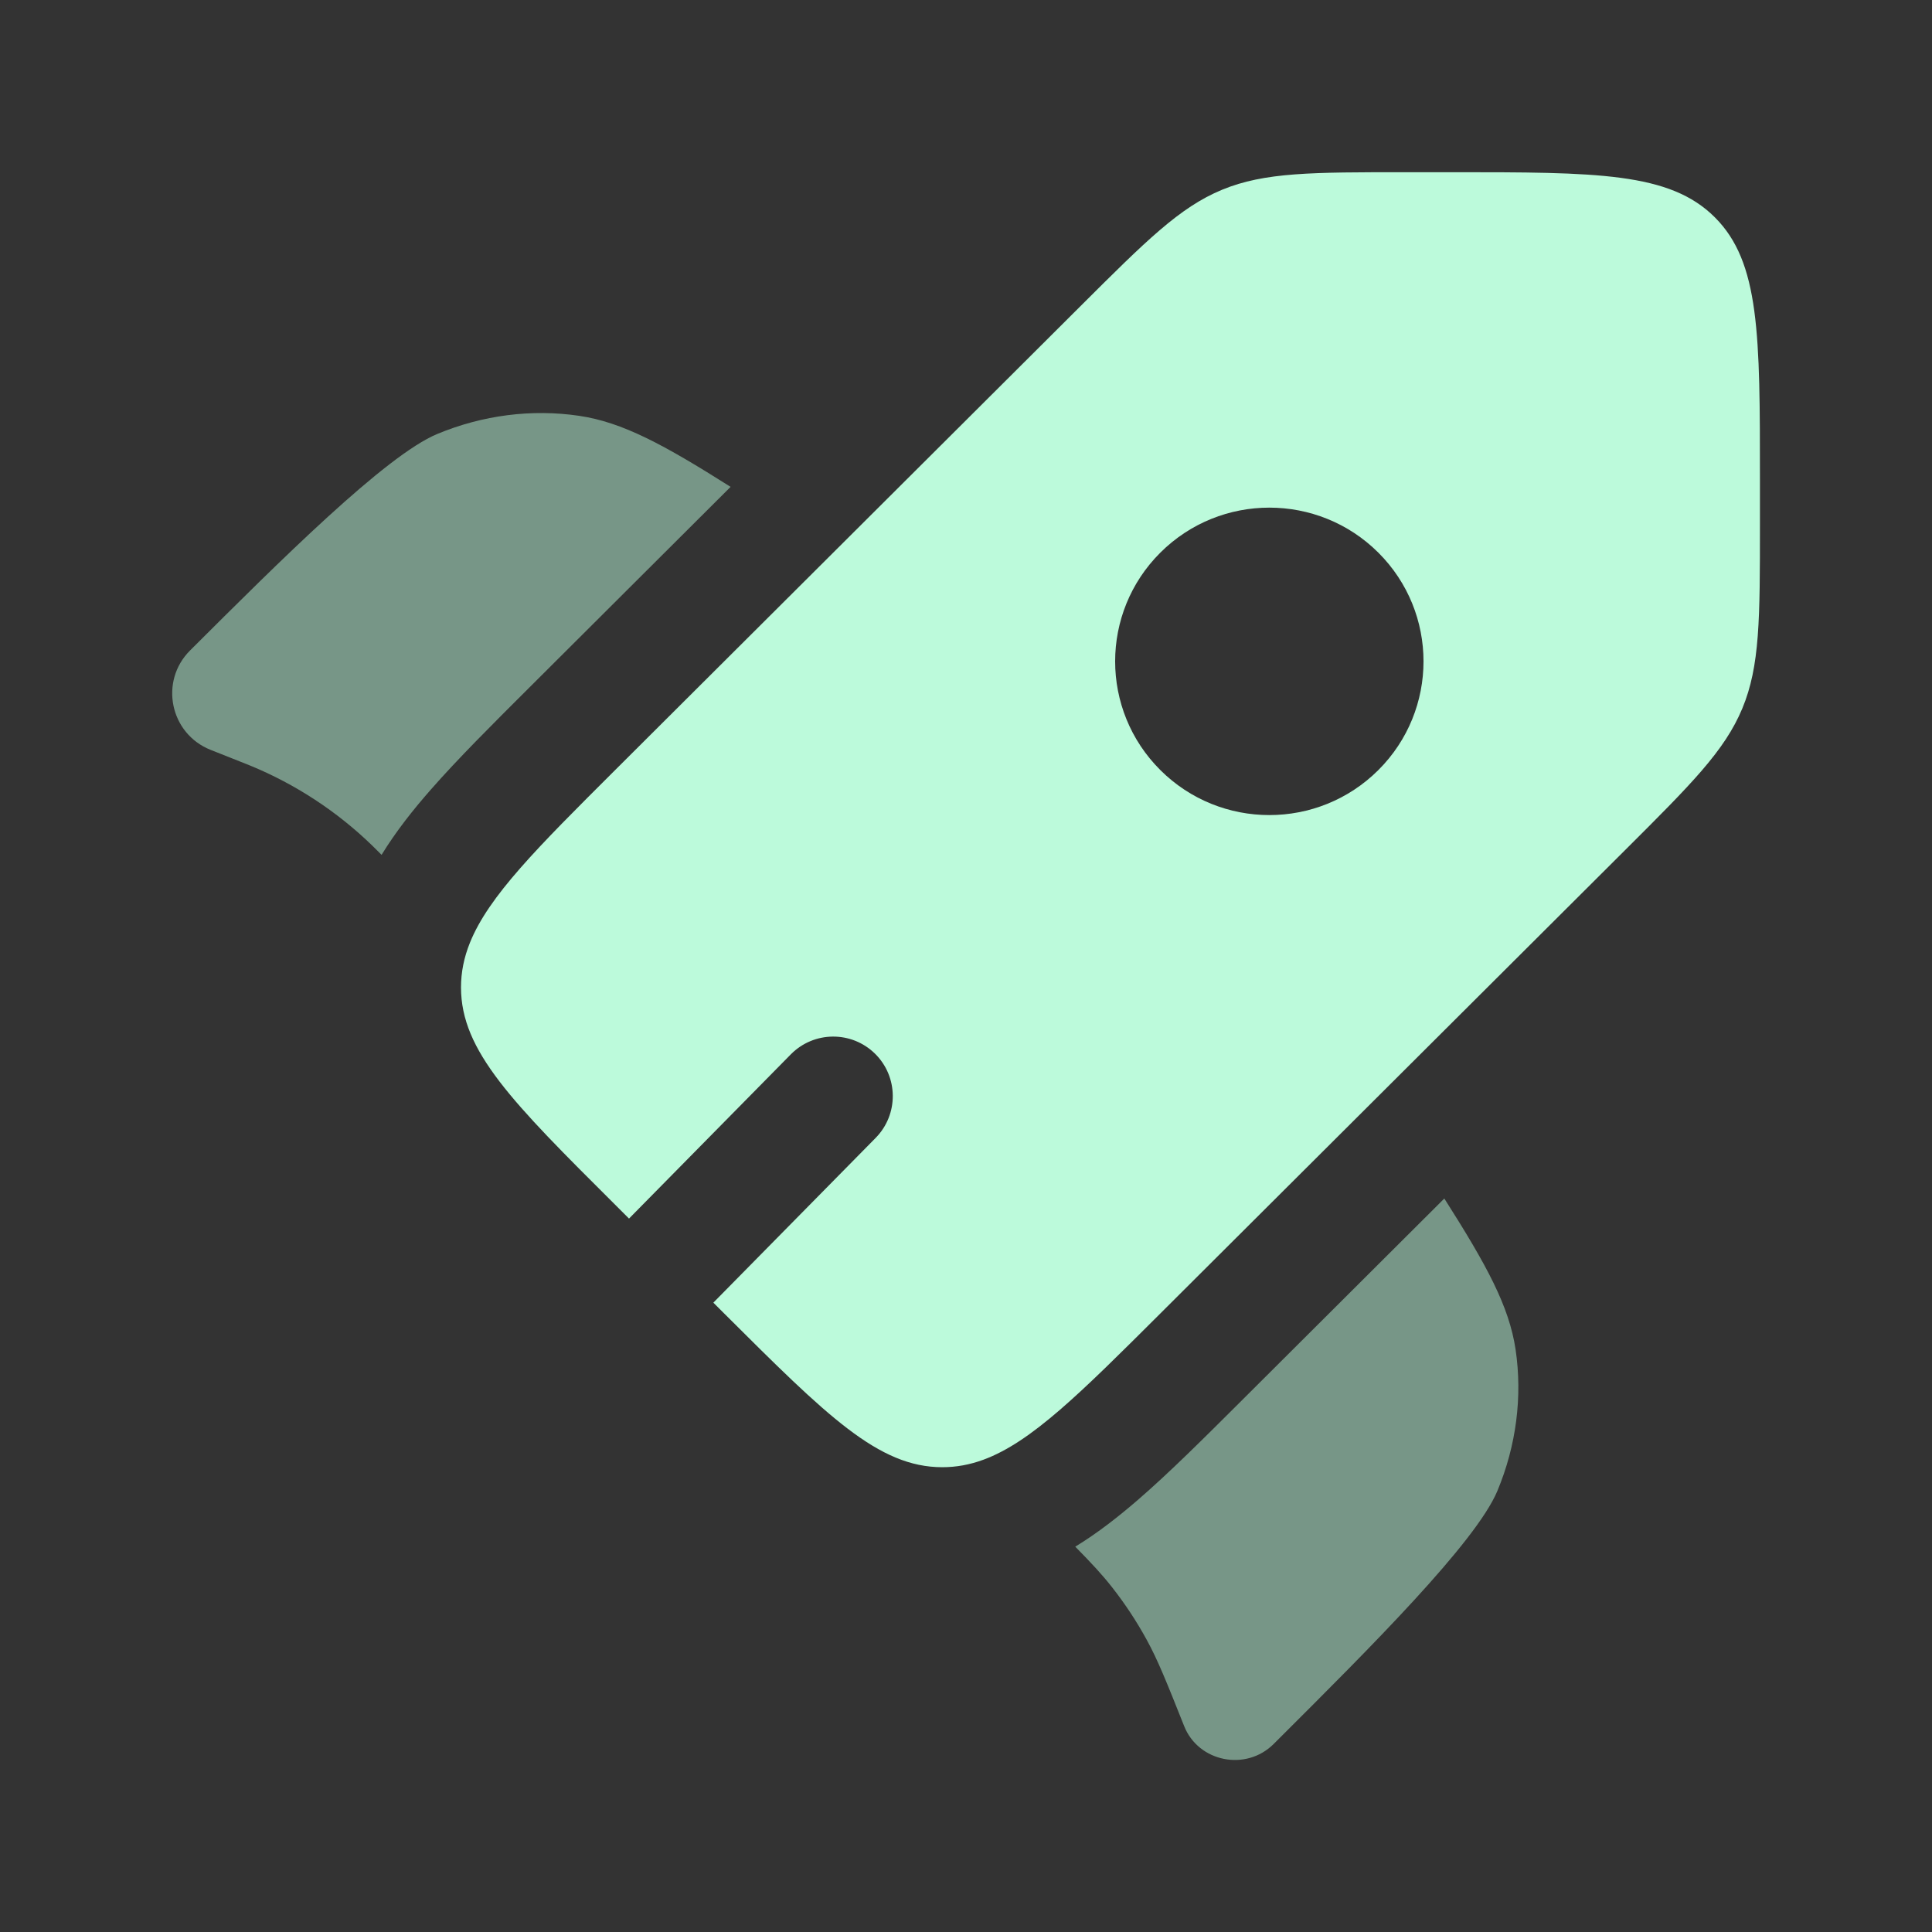
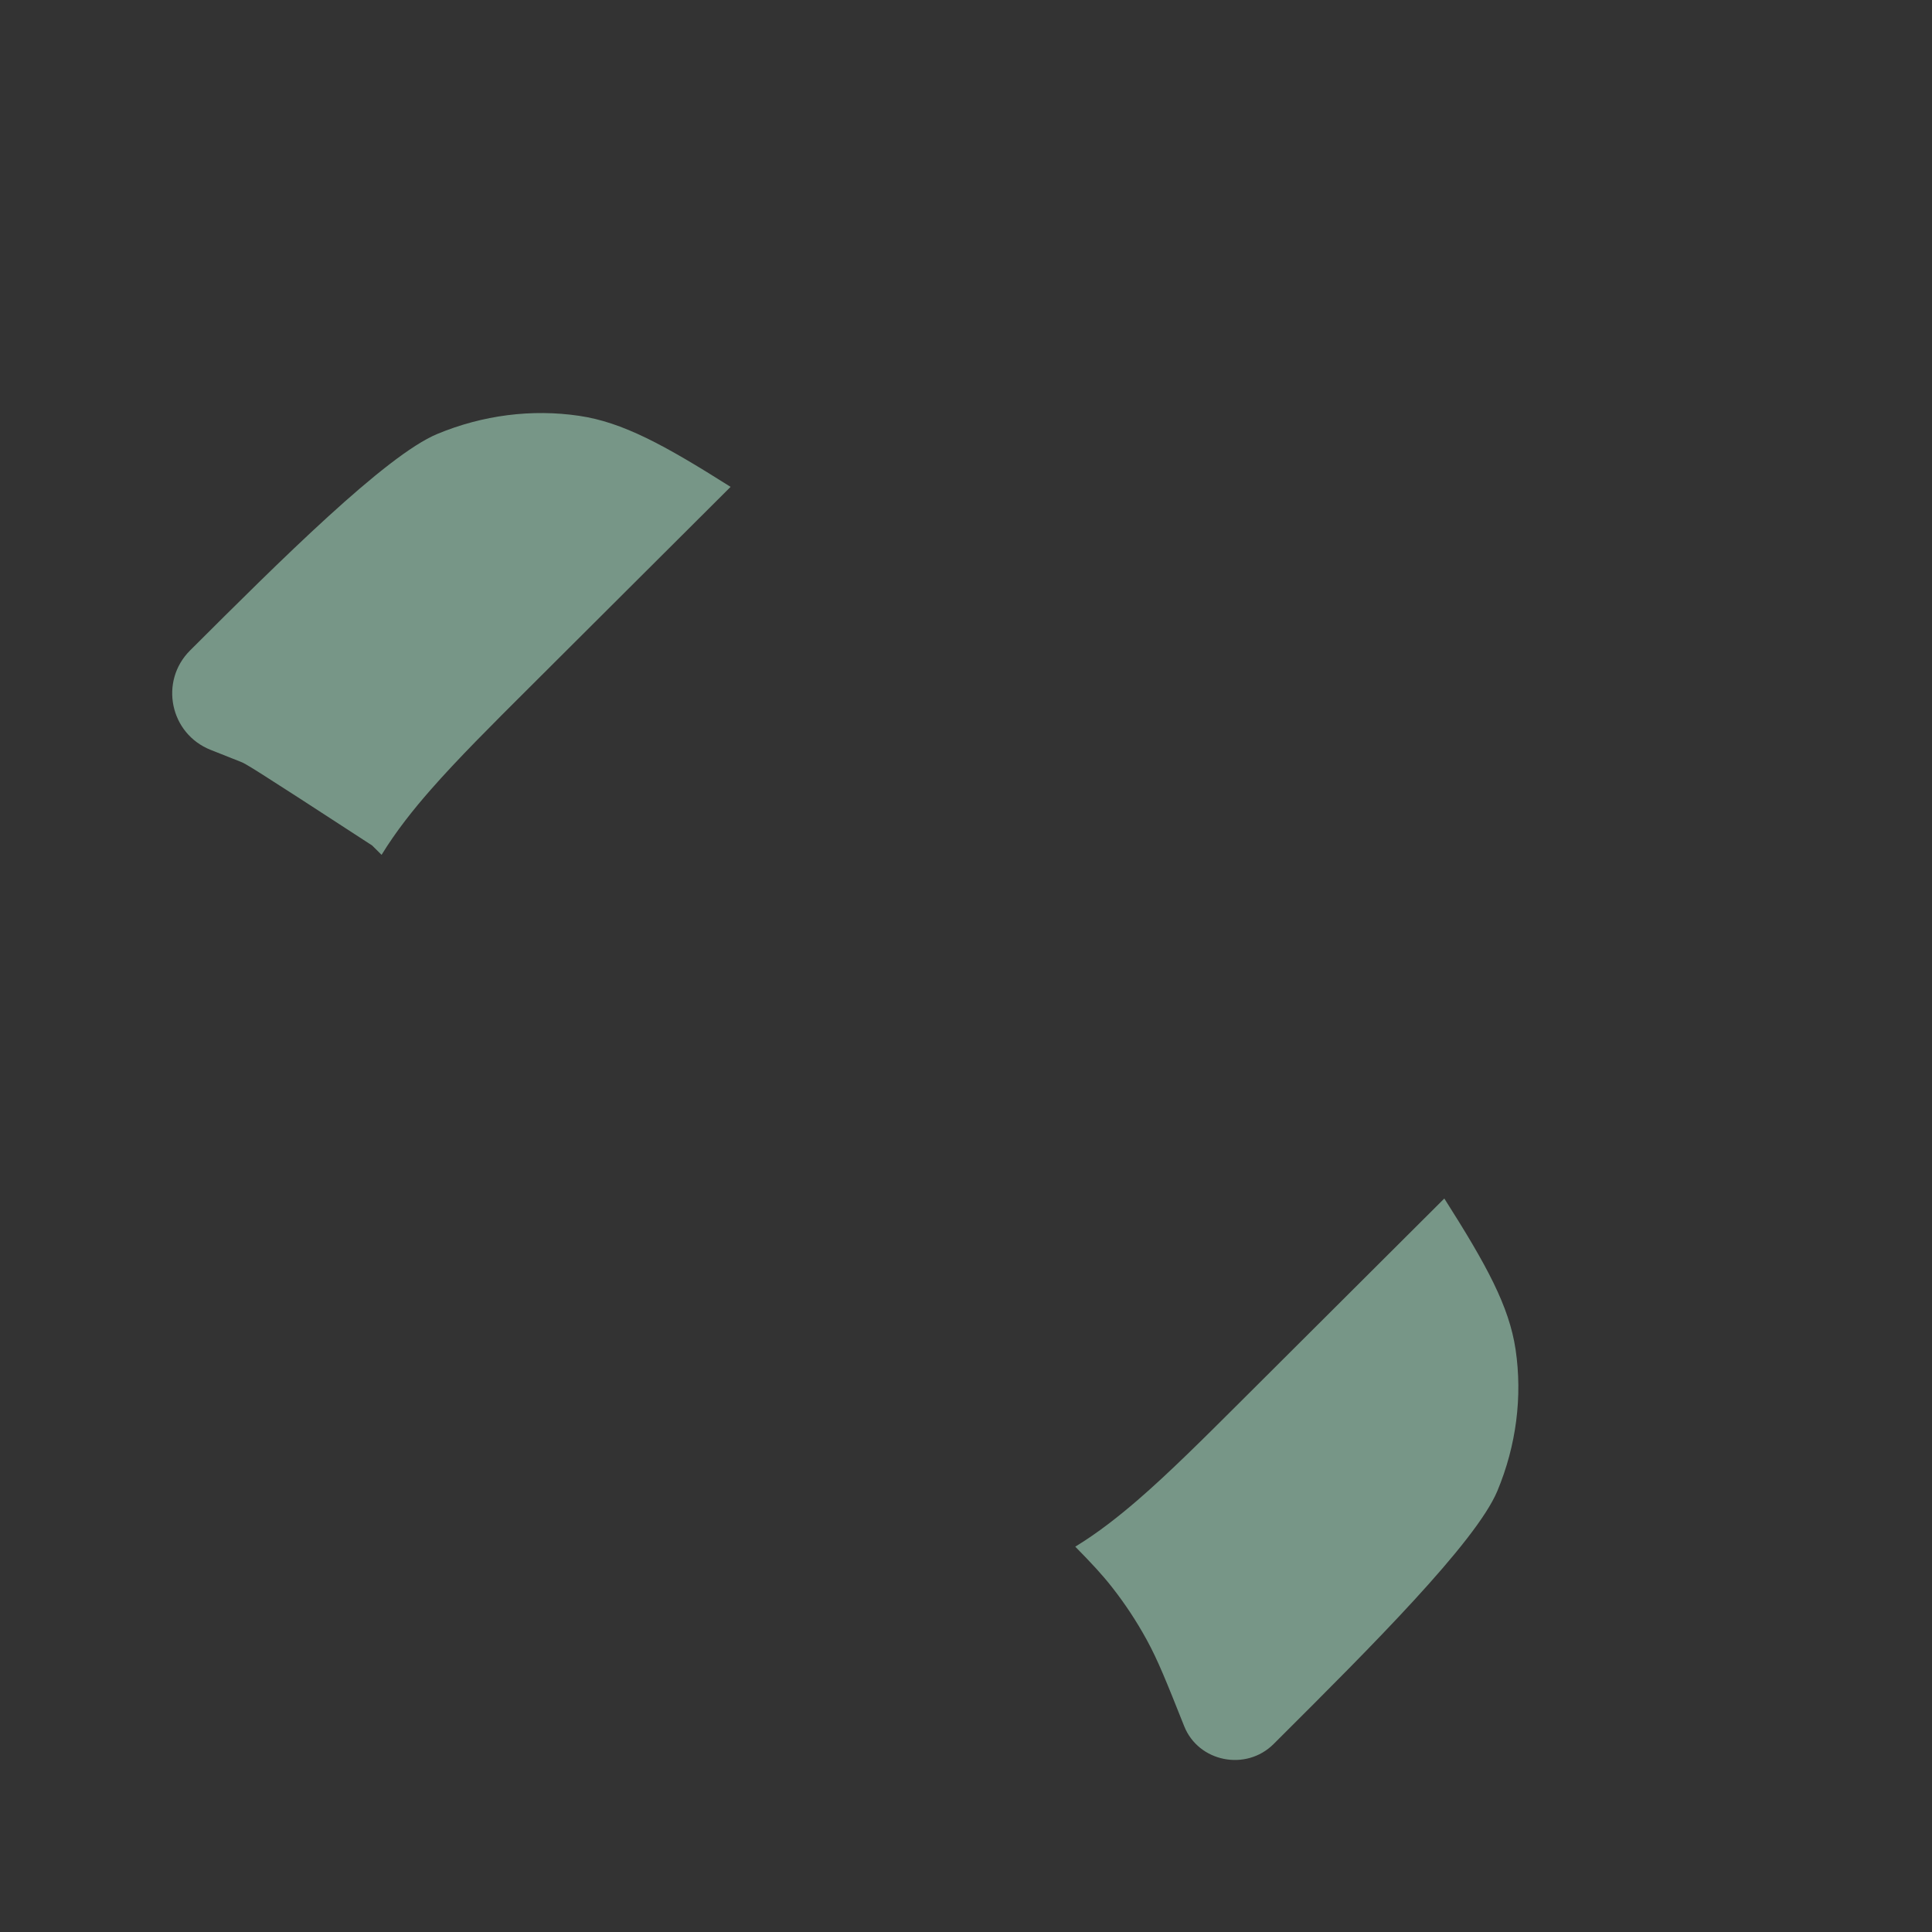
<svg xmlns="http://www.w3.org/2000/svg" width="52" height="52" viewBox="0 0 52 52" fill="none">
  <rect x="0" y="0" width="52" height="52" fill="#333333" stroke="none" />
-   <path fill-rule="evenodd" clip-rule="evenodd" d="M31.23 35.353L43.722 22.898C45.522 21.104 46.421 20.207 46.895 19.067C47.369 17.926 47.369 16.658 47.369 14.121V12.909C47.369 9.009 47.369 7.058 46.153 5.847C44.938 4.635 42.981 4.635 39.069 4.635H37.853C35.309 4.635 34.037 4.635 32.893 5.107C31.749 5.58 30.85 6.476 29.051 8.27L16.558 20.725C14.456 22.821 13.152 24.121 12.647 25.376C12.488 25.773 12.408 26.165 12.408 26.576C12.408 28.29 13.791 29.669 16.558 32.427L16.93 32.798L21.285 28.378C21.907 27.747 22.921 27.74 23.552 28.361C24.182 28.982 24.189 29.997 23.568 30.627L19.2 35.061L19.492 35.353C22.259 38.111 23.642 39.49 25.361 39.49C25.741 39.49 26.104 39.423 26.47 39.288C27.759 38.813 29.075 37.502 31.23 35.353ZM37.099 20.726C35.478 22.342 32.851 22.342 31.23 20.726C29.609 19.11 29.609 16.491 31.23 14.875C32.851 13.259 35.478 13.259 37.099 14.875C38.719 16.491 38.719 19.11 37.099 20.726Z" fill="#BCFADB" />
  <g opacity="0.5">
-     <path d="M19.664 13.104L14.231 18.521C13.232 19.517 12.316 20.43 11.592 21.256C11.127 21.786 10.663 22.367 10.27 23.008L10.217 22.955C10.116 22.855 10.066 22.805 10.016 22.756C9.071 21.84 7.96 21.111 6.742 20.609C6.677 20.582 6.611 20.556 6.479 20.504L5.67 20.183C4.574 19.749 4.282 18.338 5.116 17.507C7.509 15.12 10.383 12.255 11.77 11.68C12.993 11.172 14.314 11.004 15.588 11.192C16.756 11.365 17.861 11.964 19.664 13.104Z" fill="#BCFADB" />
+     <path d="M19.664 13.104L14.231 18.521C13.232 19.517 12.316 20.43 11.592 21.256C11.127 21.786 10.663 22.367 10.27 23.008L10.217 22.955C10.116 22.855 10.066 22.805 10.016 22.756C6.677 20.582 6.611 20.556 6.479 20.504L5.67 20.183C4.574 19.749 4.282 18.338 5.116 17.507C7.509 15.12 10.383 12.255 11.77 11.68C12.993 11.172 14.314 11.004 15.588 11.192C16.756 11.365 17.861 11.964 19.664 13.104Z" fill="#BCFADB" />
    <path d="M28.941 41.629C29.379 42.073 29.67 42.387 29.933 42.723C30.28 43.165 30.59 43.635 30.86 44.128C31.165 44.683 31.401 45.276 31.873 46.461C32.258 47.426 33.536 47.681 34.279 46.941L34.458 46.762C36.851 44.376 39.725 41.511 40.302 40.128C40.811 38.908 40.98 37.591 40.792 36.321C40.618 35.157 40.017 34.056 38.874 32.258L33.423 37.693C32.401 38.712 31.465 39.646 30.618 40.377C30.11 40.815 29.555 41.254 28.941 41.629Z" fill="#BCFADB" />
  </g>
</svg>